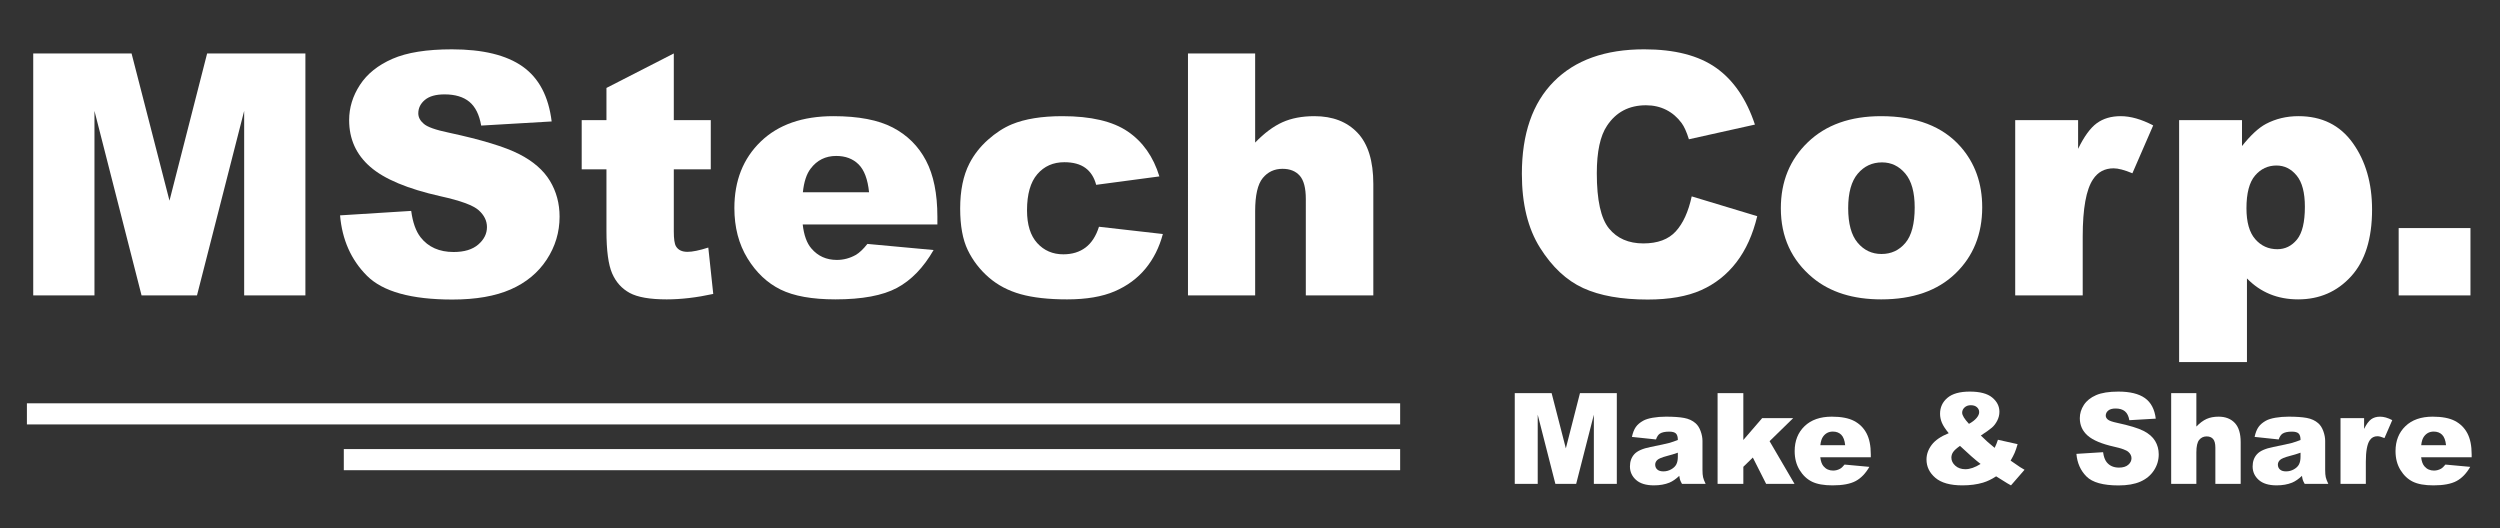
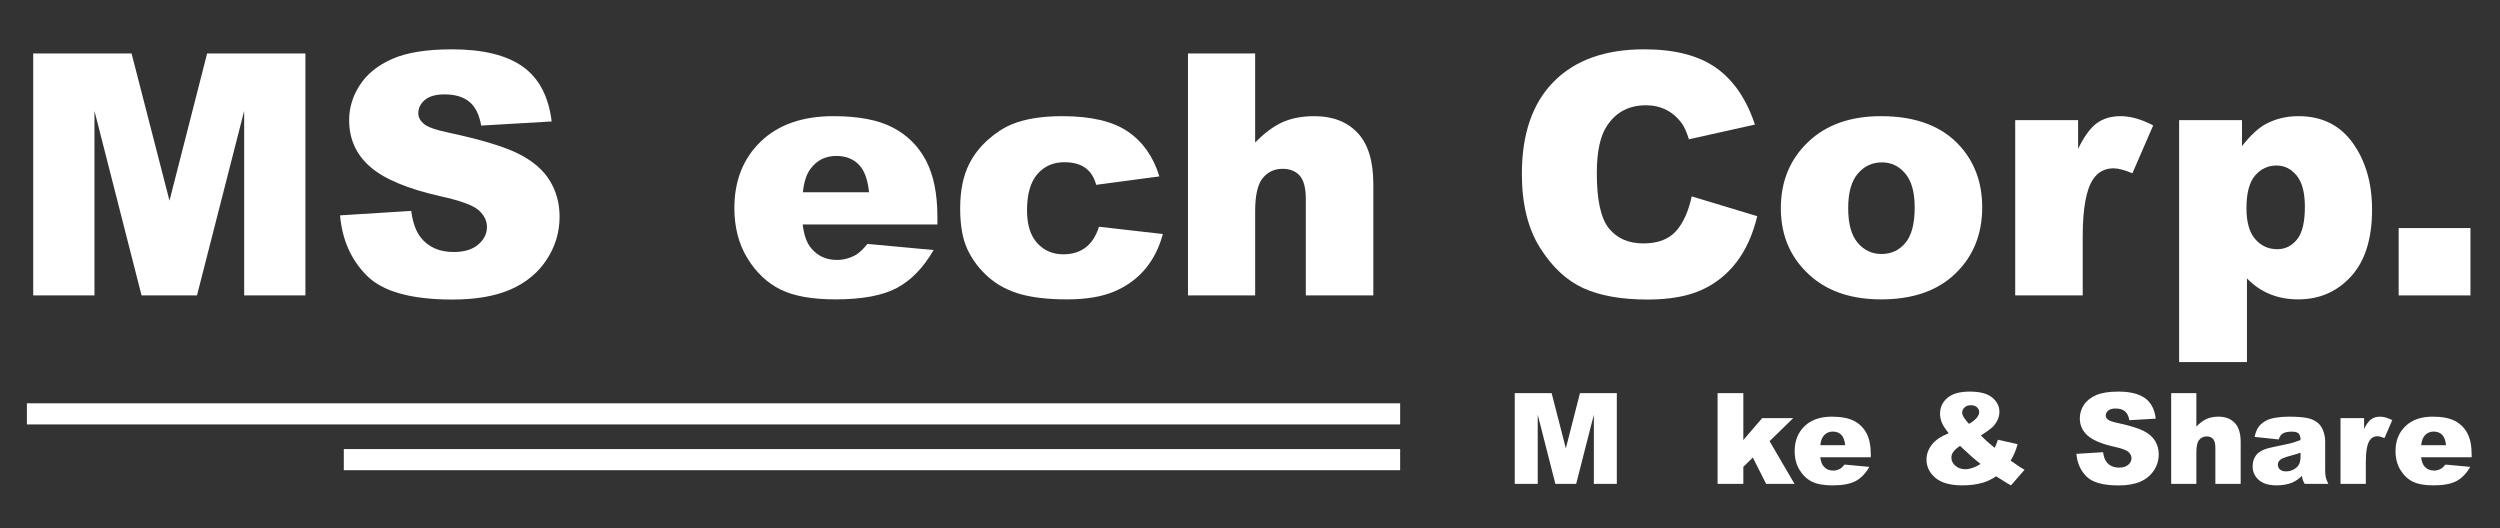
<svg xmlns="http://www.w3.org/2000/svg" version="1.1" id="레이어_1" x="0px" y="0px" width="710px" height="150px" viewBox="0 0 710 150" enable-background="new 0 0 710 150" xml:space="preserve">
  <rect x="0" y="0" width="710" height="150" fill="#333333" stroke="none" />
  <g>
    <path fill="#FFFFFF" d="M9.438,15.179h27.926l10.77,41.813l10.692-41.813h27.909v68.719H69.344V31.491L55.944,83.897H40.203   L26.828,31.491v52.406H9.438V15.179z" />
    <path fill="#FFFFFF" d="M96.578,61.163l20.203-1.266c0.438,3.281,1.328,5.782,2.672,7.5c2.187,2.782,5.313,4.172,9.375,4.172   c3.031,0,5.367-0.71,7.008-2.133c1.641-1.422,2.461-3.07,2.461-4.945c0-1.781-0.781-3.375-2.344-4.781   c-1.563-1.406-5.188-2.734-10.875-3.984c-9.313-2.093-15.954-4.875-19.922-8.344c-4-3.469-6-7.891-6-13.266   c0-3.531,1.023-6.867,3.07-10.008c2.046-3.141,5.125-5.608,9.234-7.406c4.109-1.797,9.742-2.695,16.898-2.695   c8.781,0,15.476,1.634,20.086,4.898c4.609,3.266,7.352,8.461,8.227,15.586l-20.016,1.172c-0.532-3.094-1.648-5.344-3.352-6.75   c-1.704-1.406-4.055-2.109-7.055-2.109c-2.469,0-4.329,0.523-5.578,1.57c-1.25,1.048-1.875,2.32-1.875,3.82   c0,1.095,0.516,2.079,1.547,2.953c1,0.907,3.375,1.751,7.125,2.531c9.281,2,15.93,4.024,19.945,6.07   c4.015,2.047,6.938,4.587,8.766,7.617c1.828,3.031,2.742,6.422,2.742,10.172c0,4.406-1.219,8.469-3.656,12.188   s-5.844,6.539-10.219,8.461c-4.375,1.922-9.891,2.883-16.547,2.883c-11.688,0-19.781-2.25-24.281-6.75S97.171,68.101,96.578,61.163   z" />
-     <path fill="#FFFFFF" d="M191.359,15.179v18.938h10.5v13.969h-10.5v17.637c0,2.121,0.203,3.524,0.609,4.21   c0.625,1.061,1.718,1.591,3.281,1.591c1.406,0,3.375-0.405,5.906-1.217l1.406,13.17c-4.719,1.031-9.125,1.547-13.219,1.547   c-4.75,0-8.25-0.608-10.5-1.826c-2.25-1.217-3.914-3.065-4.992-5.547s-1.617-6.5-1.617-12.056V48.085h-7.031V34.116h7.031v-9.141   L191.359,15.179z" />
    <path fill="#FFFFFF" d="M266.219,63.741h-38.25c0.344,3.063,1.172,5.344,2.484,6.844c1.844,2.156,4.25,3.234,7.219,3.234   c1.875,0,3.656-0.469,5.344-1.406c1.031-0.593,2.14-1.641,3.328-3.141l18.797,1.734c-2.875,5-6.344,8.586-10.406,10.758   c-4.063,2.172-9.891,3.258-17.484,3.258c-6.594,0-11.782-0.93-15.563-2.789c-3.781-1.859-6.914-4.813-9.398-8.859   s-3.727-8.805-3.727-14.273c0-7.781,2.492-14.078,7.477-18.891c4.984-4.812,11.867-7.219,20.648-7.219   c7.125,0,12.75,1.078,16.875,3.234s7.266,5.281,9.422,9.375c2.156,4.095,3.234,9.422,3.234,15.984V63.741z M246.813,54.601   c-0.375-3.687-1.367-6.328-2.977-7.922c-1.61-1.594-3.727-2.391-6.352-2.391c-3.031,0-5.454,1.203-7.266,3.609   c-1.156,1.5-1.891,3.734-2.203,6.703H246.813z" />
    <path fill="#FFFFFF" d="M312.109,64.397l18.141,2.063c-1,3.781-2.641,7.055-4.922,9.82c-2.281,2.766-5.196,4.914-8.742,6.445   c-3.547,1.531-8.055,2.297-13.523,2.297c-5.281,0-9.68-0.492-13.195-1.475c-3.516-0.983-6.539-2.576-9.07-4.777   s-4.516-4.784-5.953-7.751c-1.438-2.966-2.156-6.899-2.156-11.802c0-5.12,0.875-9.382,2.625-12.786   c1.281-2.497,3.031-4.737,5.25-6.72c2.219-1.982,4.5-3.458,6.844-4.426c3.719-1.529,8.484-2.295,14.297-2.295   c8.125,0,14.32,1.453,18.586,4.359s7.258,7.156,8.977,12.75l-17.953,2.391c-0.563-2.125-1.586-3.727-3.07-4.805   c-1.484-1.078-3.477-1.617-5.977-1.617c-3.157,0-5.711,1.131-7.664,3.393c-1.953,2.262-2.93,5.685-2.93,10.271   c0,4.087,0.968,7.19,2.906,9.312c1.938,2.121,4.406,3.182,7.406,3.182c2.5,0,4.601-0.64,6.305-1.922   C309.992,69.022,311.266,67.054,312.109,64.397z" />
    <path fill="#FFFFFF" d="M337.384,15.179h19.078v25.313c2.594-2.688,5.172-4.609,7.734-5.766c2.563-1.155,5.594-1.734,9.094-1.734   c5.188,0,9.273,1.578,12.258,4.734c2.984,3.157,4.477,8,4.477,14.531v31.641h-19.172V56.522c0-3.124-0.578-5.336-1.734-6.633   c-1.156-1.296-2.781-1.945-4.875-1.945c-2.313,0-4.188,0.875-5.625,2.625c-1.438,1.751-2.156,4.892-2.156,9.422v23.906h-19.078   V15.179z" />
    <path fill="#FFFFFF" d="M480.446,55.772l18.609,5.625c-1.25,5.22-3.219,9.579-5.906,13.078c-2.688,3.5-6.023,6.141-10.008,7.922   s-9.055,2.672-15.211,2.672c-7.469,0-13.57-1.086-18.305-3.256s-8.82-5.987-12.258-11.452c-3.438-5.466-5.156-12.461-5.156-20.987   c0-11.367,3.023-20.104,9.07-26.209s14.602-9.158,25.664-9.158c8.656,0,15.461,1.751,20.414,5.25   c4.953,3.5,8.633,8.876,11.039,16.125l-18.75,4.172c-0.656-2.093-1.344-3.625-2.063-4.594c-1.188-1.624-2.641-2.875-4.359-3.75   c-1.719-0.874-3.641-1.313-5.766-1.313c-4.813,0-8.5,1.936-11.063,5.806c-1.938,2.872-2.906,7.383-2.906,13.53   c0,7.616,1.156,12.837,3.469,15.661c2.313,2.825,5.563,4.237,9.75,4.237c4.063,0,7.133-1.141,9.211-3.422   C478.001,63.43,479.509,60.116,480.446,55.772z" />
    <path fill="#FFFFFF" d="M505.759,59.147c0-7.594,2.563-13.852,7.688-18.773s12.047-7.383,20.766-7.383   c9.969,0,17.5,2.891,22.594,8.672c4.094,4.657,6.141,10.391,6.141,17.203c0,7.657-2.539,13.93-7.617,18.82   s-12.102,7.336-21.07,7.336c-8,0-14.469-2.031-19.406-6.094C508.79,73.897,505.759,67.304,505.759,59.147z M524.884,59.101   c0,4.438,0.898,7.719,2.695,9.844c1.797,2.126,4.055,3.188,6.773,3.188c2.75,0,5.008-1.047,6.773-3.141   c1.766-2.093,2.648-5.453,2.648-10.078c0-4.313-0.891-7.523-2.672-9.633s-3.984-3.164-6.609-3.164   c-2.781,0-5.078,1.071-6.891,3.211C525.79,51.468,524.884,54.726,524.884,59.101z" />
    <path fill="#FFFFFF" d="M572.321,34.116h17.859v8.156c1.719-3.531,3.492-5.96,5.32-7.289c1.828-1.328,4.086-1.992,6.773-1.992   c2.813,0,5.891,0.875,9.234,2.625l-5.906,13.594c-2.25-0.938-4.031-1.406-5.344-1.406c-2.5,0-4.438,1.031-5.813,3.094   c-1.969,2.906-2.953,8.344-2.953,16.313v16.688h-19.172V34.116z" />
    <path fill="#FFFFFF" d="M618.869,102.835V34.116h17.859v7.359c2.469-3.094,4.734-5.187,6.797-6.281   c2.781-1.469,5.859-2.203,9.234-2.203c6.656,0,11.805,2.548,15.445,7.641c3.641,5.094,5.461,11.391,5.461,18.891   c0,8.281-1.984,14.602-5.953,18.961s-8.984,6.539-15.047,6.539c-2.938,0-5.617-0.5-8.039-1.5s-4.586-2.484-6.492-4.453v23.766   H618.869z M637.994,59.147c0,3.938,0.828,6.86,2.484,8.766c1.656,1.906,3.75,2.859,6.281,2.859c2.219,0,4.078-0.914,5.578-2.742   s2.25-4.929,2.25-9.305c0-4.031-0.781-6.991-2.344-8.883c-1.563-1.891-3.469-2.836-5.719-2.836c-2.438,0-4.469,0.954-6.094,2.859   C638.807,51.772,637.994,54.866,637.994,59.147z" />
    <path fill="#FFFFFF" d="M681.221,64.772h20.391v19.125h-20.391V64.772z" />
  </g>
  <g>
    <path fill="#FFFFFF" d="M430.189,111.653h10.473l4.038,15.68l4.01-15.68h10.466v25.77h-6.521v-19.652l-5.024,19.652h-5.903   l-5.016-19.652v19.652h-6.521V111.653z" />
-     <path fill="#FFFFFF" d="M470.303,124.802l-6.838-0.721c0.258-1.195,0.63-2.136,1.116-2.821s1.187-1.28,2.101-1.784   c0.656-0.363,1.559-0.645,2.707-0.844s2.391-0.299,3.727-0.299c2.145,0,3.867,0.12,5.168,0.36s2.385,0.741,3.252,1.503   c0.609,0.527,1.09,1.274,1.441,2.241s0.527,1.89,0.527,2.769v8.244c0,0.879,0.056,1.567,0.167,2.065s0.354,1.134,0.729,1.907   h-6.715c-0.27-0.48-0.445-0.847-0.527-1.099s-0.164-0.647-0.246-1.187c-0.938,0.902-1.869,1.547-2.795,1.934   c-1.266,0.516-2.736,0.773-4.412,0.773c-2.227,0-3.917-0.516-5.071-1.547s-1.731-2.303-1.731-3.814   c0-1.418,0.416-2.584,1.248-3.498s2.367-1.594,4.605-2.039c2.684-0.539,4.424-0.917,5.221-1.134s1.641-0.501,2.531-0.853   c0-0.879-0.182-1.494-0.545-1.846s-1.002-0.527-1.916-0.527c-1.172,0-2.051,0.188-2.637,0.563   C470.953,123.442,470.584,123.993,470.303,124.802z M476.508,128.563c-0.984,0.352-2.01,0.662-3.076,0.932   c-1.453,0.387-2.373,0.768-2.76,1.143c-0.398,0.387-0.598,0.826-0.598,1.318c0,0.563,0.196,1.022,0.589,1.38   s0.97,0.536,1.731,0.536c0.797,0,1.538-0.193,2.224-0.58s1.172-0.858,1.459-1.415s0.431-1.28,0.431-2.171V128.563z" />
    <path fill="#FFFFFF" d="M487.793,111.653h7.313v13.302l5.344-6.2h8.807l-6.697,6.539l7.084,12.129h-8.061l-3.781-7.483   l-2.695,2.632v4.852h-7.313V111.653z" />
    <path fill="#FFFFFF" d="M531.306,129.864h-14.344c0.129,1.148,0.439,2.004,0.932,2.566c0.691,0.809,1.594,1.213,2.707,1.213   c0.703,0,1.371-0.176,2.004-0.527c0.387-0.223,0.803-0.615,1.248-1.178l7.049,0.65c-1.078,1.875-2.379,3.22-3.902,4.034   s-3.709,1.222-6.557,1.222c-2.473,0-4.418-0.349-5.836-1.046s-2.593-1.805-3.524-3.322s-1.397-3.302-1.397-5.353   c0-2.918,0.935-5.279,2.804-7.084s4.45-2.707,7.743-2.707c2.672,0,4.781,0.404,6.328,1.213s2.725,1.98,3.533,3.516   s1.213,3.533,1.213,5.994V129.864z M524.028,126.437c-0.141-1.383-0.513-2.373-1.116-2.971s-1.397-0.896-2.382-0.896   c-1.137,0-2.045,0.451-2.725,1.354c-0.434,0.563-0.709,1.4-0.826,2.514H524.028z" />
    <path fill="#FFFFFF" d="M567.411,124.89l5.59,1.248c-0.293,1.031-0.574,1.857-0.844,2.479s-0.65,1.354-1.143,2.197l2.689,1.846   c0.328,0.211,0.75,0.463,1.266,0.756l-3.85,4.43c-0.703-0.375-1.433-0.809-2.188-1.301s-1.433-0.914-2.03-1.266   c-1.242,0.82-2.484,1.418-3.727,1.793c-1.723,0.516-3.68,0.773-5.871,0.773c-3.434,0-5.988-0.715-7.664-2.145   s-2.514-3.164-2.514-5.203c0-1.465,0.492-2.851,1.477-4.157s2.596-2.411,4.834-3.313c-0.938-1.137-1.582-2.124-1.934-2.962   s-0.527-1.69-0.527-2.558c0-1.828,0.697-3.334,2.092-4.518s3.51-1.775,6.346-1.775c2.895,0,5.021,0.563,6.381,1.688   s2.039,2.473,2.039,4.043c0,0.879-0.208,1.723-0.624,2.531s-0.917,1.465-1.503,1.969s-1.635,1.254-3.146,2.25   c1.254,1.254,2.561,2.42,3.92,3.498C566.843,126.466,567.153,125.698,567.411,124.89z M556.636,126.63   c-0.984,0.691-1.638,1.283-1.96,1.775s-0.483,1.014-0.483,1.564c0,0.855,0.369,1.617,1.107,2.285s1.699,1.002,2.883,1.002   c1.277,0,2.713-0.498,4.307-1.494C560.966,130.591,559.015,128.88,556.636,126.63z M559.185,120.372   c0.926-0.504,1.641-1.052,2.145-1.644s0.756-1.151,0.756-1.679c0-0.551-0.211-1.017-0.633-1.397s-1.002-0.571-1.74-0.571   c-0.727,0-1.318,0.211-1.775,0.633s-0.686,0.92-0.686,1.494C557.251,117.935,557.896,118.989,559.185,120.372z" />
    <path fill="#FFFFFF" d="M589.7,128.897l7.576-0.475c0.164,1.23,0.498,2.168,1.002,2.813c0.82,1.043,1.992,1.564,3.516,1.564   c1.137,0,2.013-0.267,2.628-0.8s0.923-1.151,0.923-1.854c0-0.668-0.293-1.266-0.879-1.793s-1.945-1.025-4.078-1.494   c-3.492-0.785-5.982-1.828-7.471-3.129c-1.5-1.301-2.25-2.959-2.25-4.975c0-1.324,0.384-2.575,1.151-3.753s1.922-2.104,3.463-2.777   s3.653-1.011,6.337-1.011c3.293,0,5.804,0.612,7.532,1.837s2.757,3.173,3.085,5.845l-7.506,0.439   c-0.199-1.16-0.618-2.004-1.257-2.531s-1.521-0.791-2.646-0.791c-0.926,0-1.623,0.196-2.092,0.589s-0.703,0.87-0.703,1.433   c0,0.41,0.193,0.779,0.58,1.107c0.375,0.34,1.266,0.656,2.672,0.949c3.48,0.75,5.974,1.509,7.479,2.276s2.602,1.72,3.287,2.856   s1.028,2.408,1.028,3.814c0,1.652-0.457,3.176-1.371,4.57s-2.191,2.452-3.832,3.173s-3.709,1.081-6.205,1.081   c-4.383,0-7.418-0.844-9.105-2.531S589.923,131.499,589.7,128.897z" />
    <path fill="#FFFFFF" d="M616.612,111.653h7.154v9.492c0.973-1.008,1.939-1.729,2.9-2.162s2.098-0.65,3.41-0.65   c1.945,0,3.478,0.592,4.597,1.775s1.679,3,1.679,5.449v11.865h-7.189v-10.266c0-1.172-0.217-2.001-0.65-2.487   s-1.043-0.729-1.828-0.729c-0.867,0-1.57,0.328-2.109,0.984s-0.809,1.834-0.809,3.533v8.965h-7.154V111.653z" />
    <path fill="#FFFFFF" d="M647.146,124.802l-6.838-0.721c0.258-1.195,0.63-2.136,1.116-2.821s1.187-1.28,2.101-1.784   c0.656-0.363,1.559-0.645,2.707-0.844s2.391-0.299,3.727-0.299c2.145,0,3.867,0.12,5.168,0.36s2.385,0.741,3.252,1.503   c0.609,0.527,1.09,1.274,1.441,2.241s0.527,1.89,0.527,2.769v8.244c0,0.879,0.056,1.567,0.167,2.065s0.354,1.134,0.729,1.907   h-6.715c-0.27-0.48-0.445-0.847-0.527-1.099s-0.164-0.647-0.246-1.187c-0.938,0.902-1.869,1.547-2.795,1.934   c-1.266,0.516-2.736,0.773-4.412,0.773c-2.227,0-3.917-0.516-5.071-1.547s-1.731-2.303-1.731-3.814   c0-1.418,0.416-2.584,1.248-3.498s2.367-1.594,4.605-2.039c2.684-0.539,4.424-0.917,5.221-1.134s1.641-0.501,2.531-0.853   c0-0.879-0.182-1.494-0.545-1.846s-1.002-0.527-1.916-0.527c-1.172,0-2.051,0.188-2.637,0.563   C647.796,123.442,647.427,123.993,647.146,124.802z M653.351,128.563c-0.984,0.352-2.01,0.662-3.076,0.932   c-1.453,0.387-2.373,0.768-2.76,1.143c-0.398,0.387-0.598,0.826-0.598,1.318c0,0.563,0.196,1.022,0.589,1.38   s0.97,0.536,1.731,0.536c0.797,0,1.538-0.193,2.224-0.58s1.172-0.858,1.459-1.415s0.431-1.28,0.431-2.171V128.563z" />
    <path fill="#FFFFFF" d="M664.706,118.755h6.697v3.059c0.645-1.324,1.31-2.235,1.995-2.733s1.532-0.747,2.54-0.747   c1.055,0,2.209,0.328,3.463,0.984l-2.215,5.098c-0.844-0.352-1.512-0.527-2.004-0.527c-0.938,0-1.664,0.387-2.18,1.16   c-0.738,1.09-1.107,3.129-1.107,6.117v6.258h-7.189V118.755z" />
    <path fill="#FFFFFF" d="M701.95,129.864h-14.344c0.129,1.148,0.439,2.004,0.932,2.566c0.691,0.809,1.594,1.213,2.707,1.213   c0.703,0,1.371-0.176,2.004-0.527c0.387-0.223,0.803-0.615,1.248-1.178l7.049,0.65c-1.078,1.875-2.379,3.22-3.902,4.034   s-3.709,1.222-6.557,1.222c-2.473,0-4.418-0.349-5.836-1.046s-2.593-1.805-3.524-3.322s-1.397-3.302-1.397-5.353   c0-2.918,0.935-5.279,2.804-7.084s4.45-2.707,7.743-2.707c2.672,0,4.781,0.404,6.328,1.213s2.725,1.98,3.533,3.516   s1.213,3.533,1.213,5.994V129.864z M694.673,126.437c-0.141-1.383-0.513-2.373-1.116-2.971s-1.397-0.896-2.382-0.896   c-1.137,0-2.045,0.451-2.725,1.354c-0.434,0.563-0.709,1.4-0.826,2.514H694.673z" />
  </g>
  <rect x="7.641" y="114.538" fill="#FFFFFF" width="390" height="6" />
  <rect x="97.641" y="127.538" fill="#FFFFFF" width="300" height="6" />
</svg>